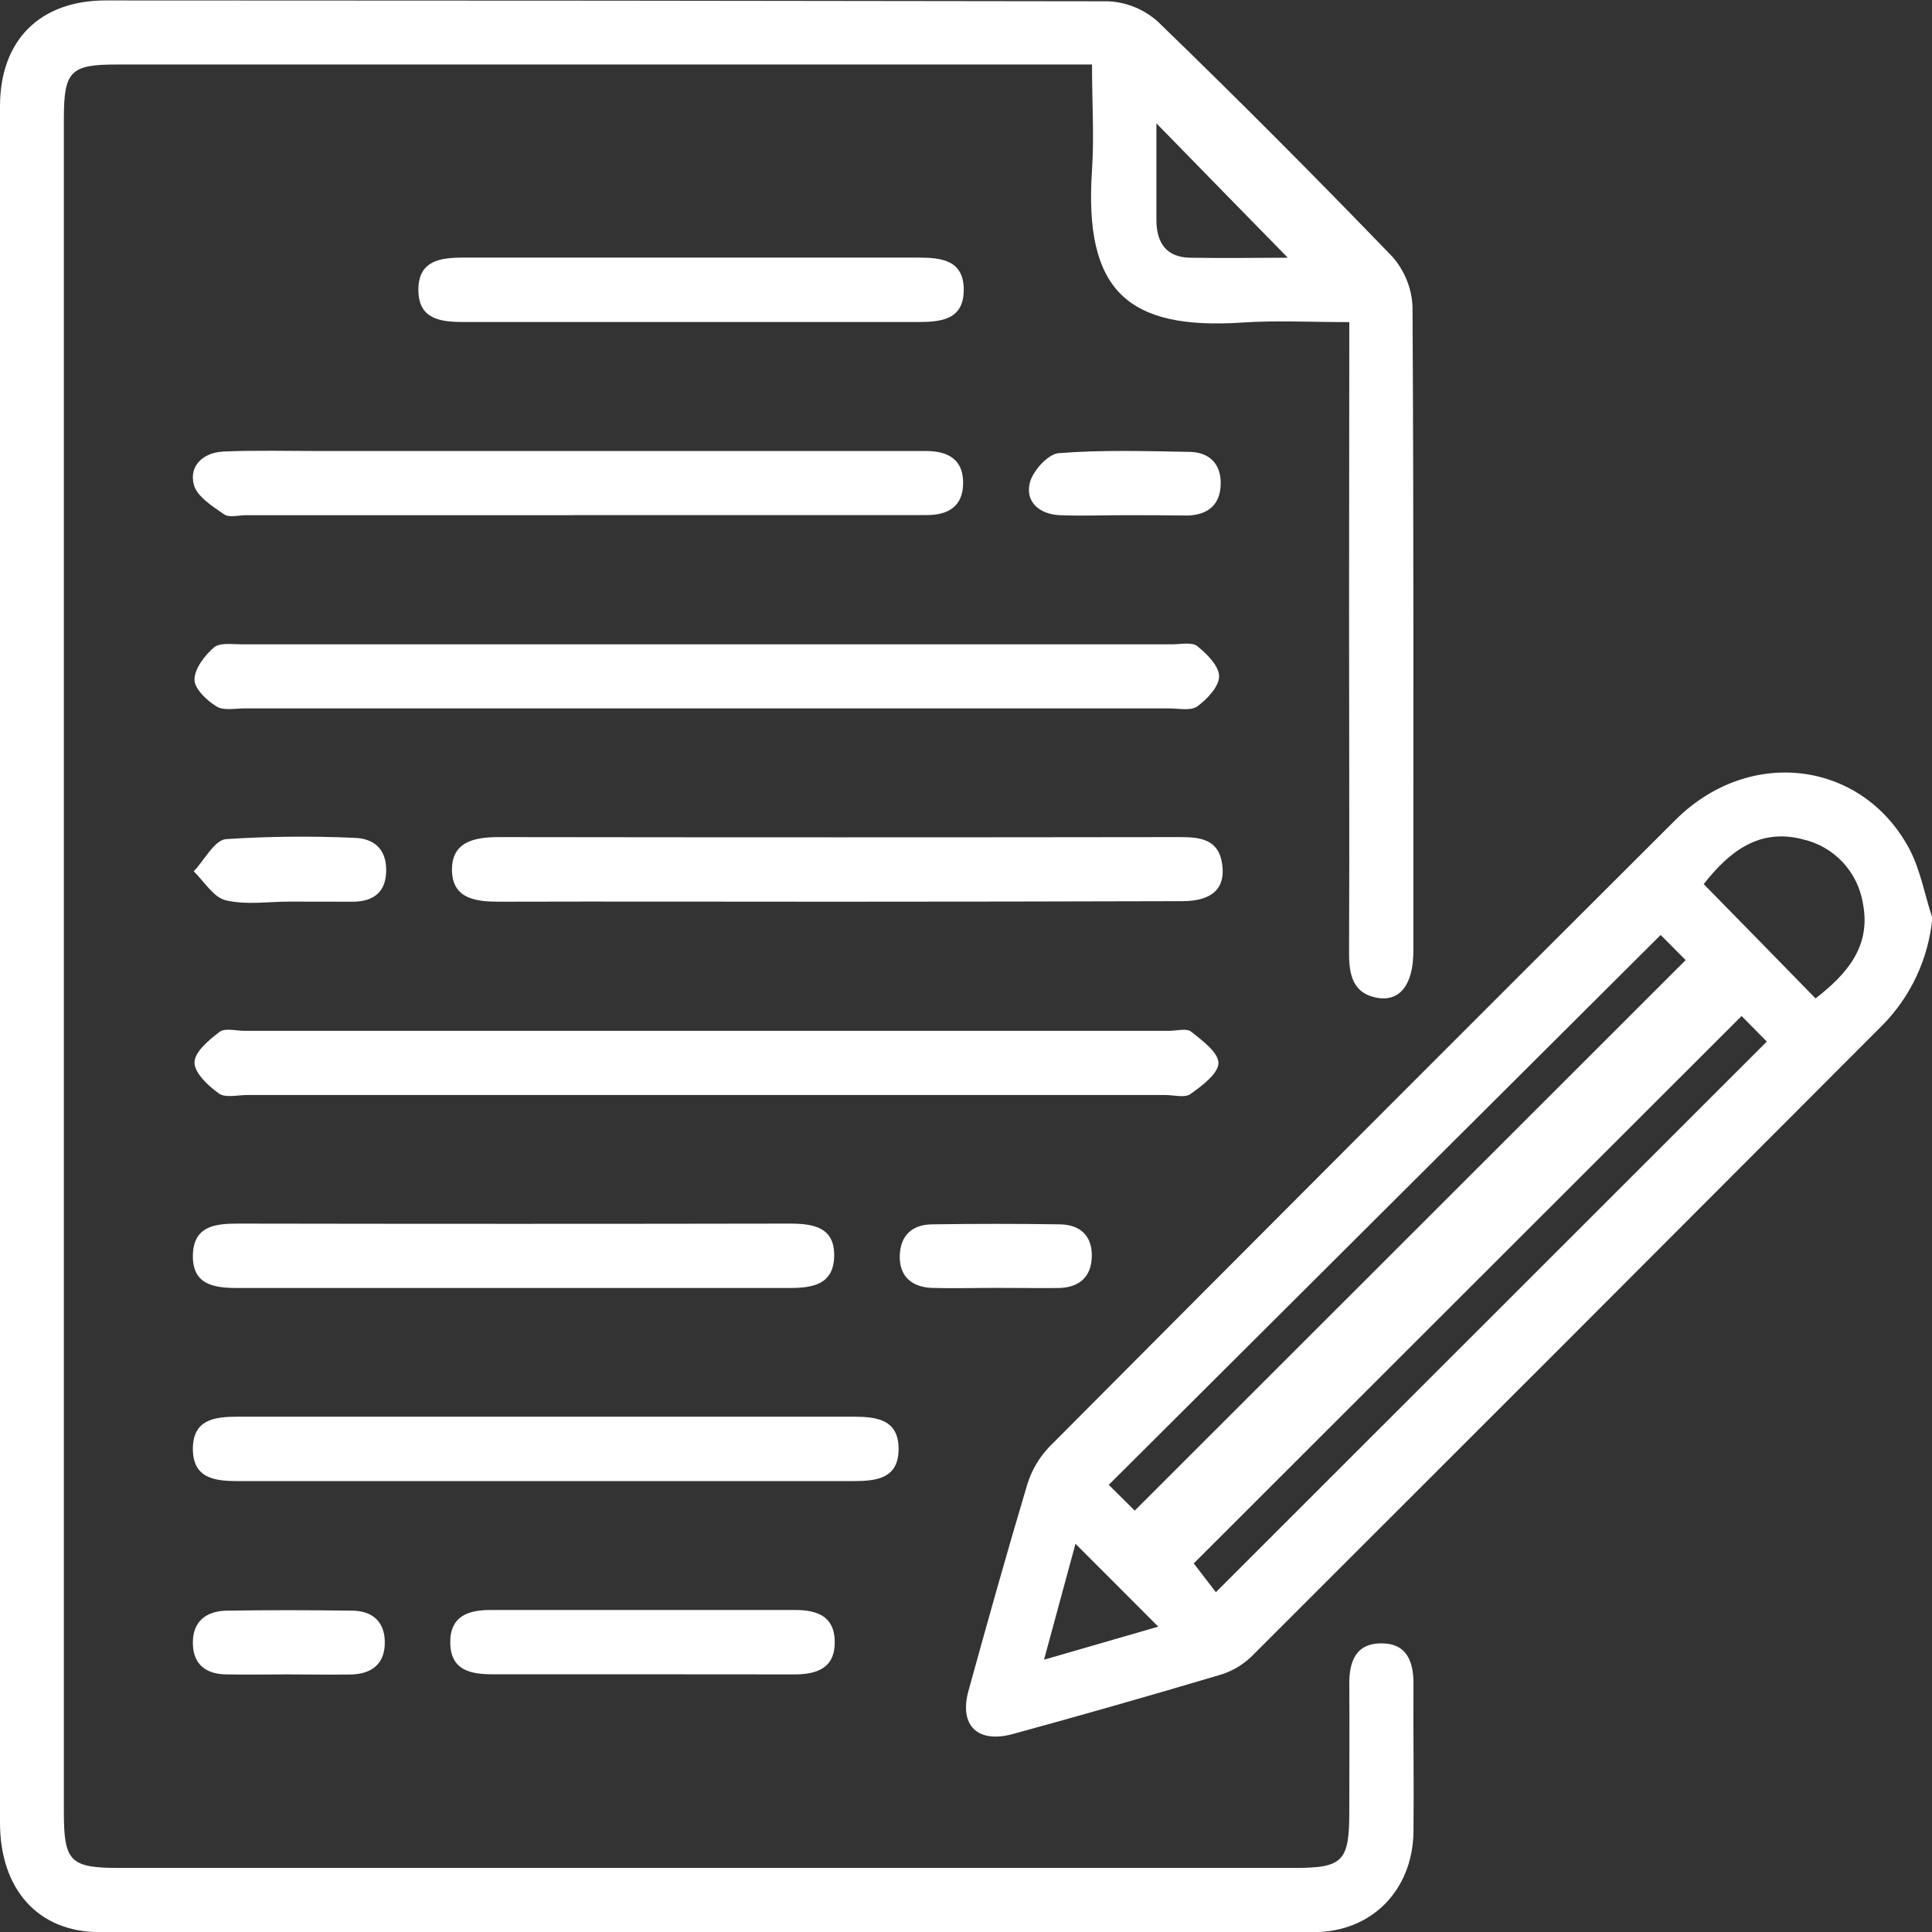
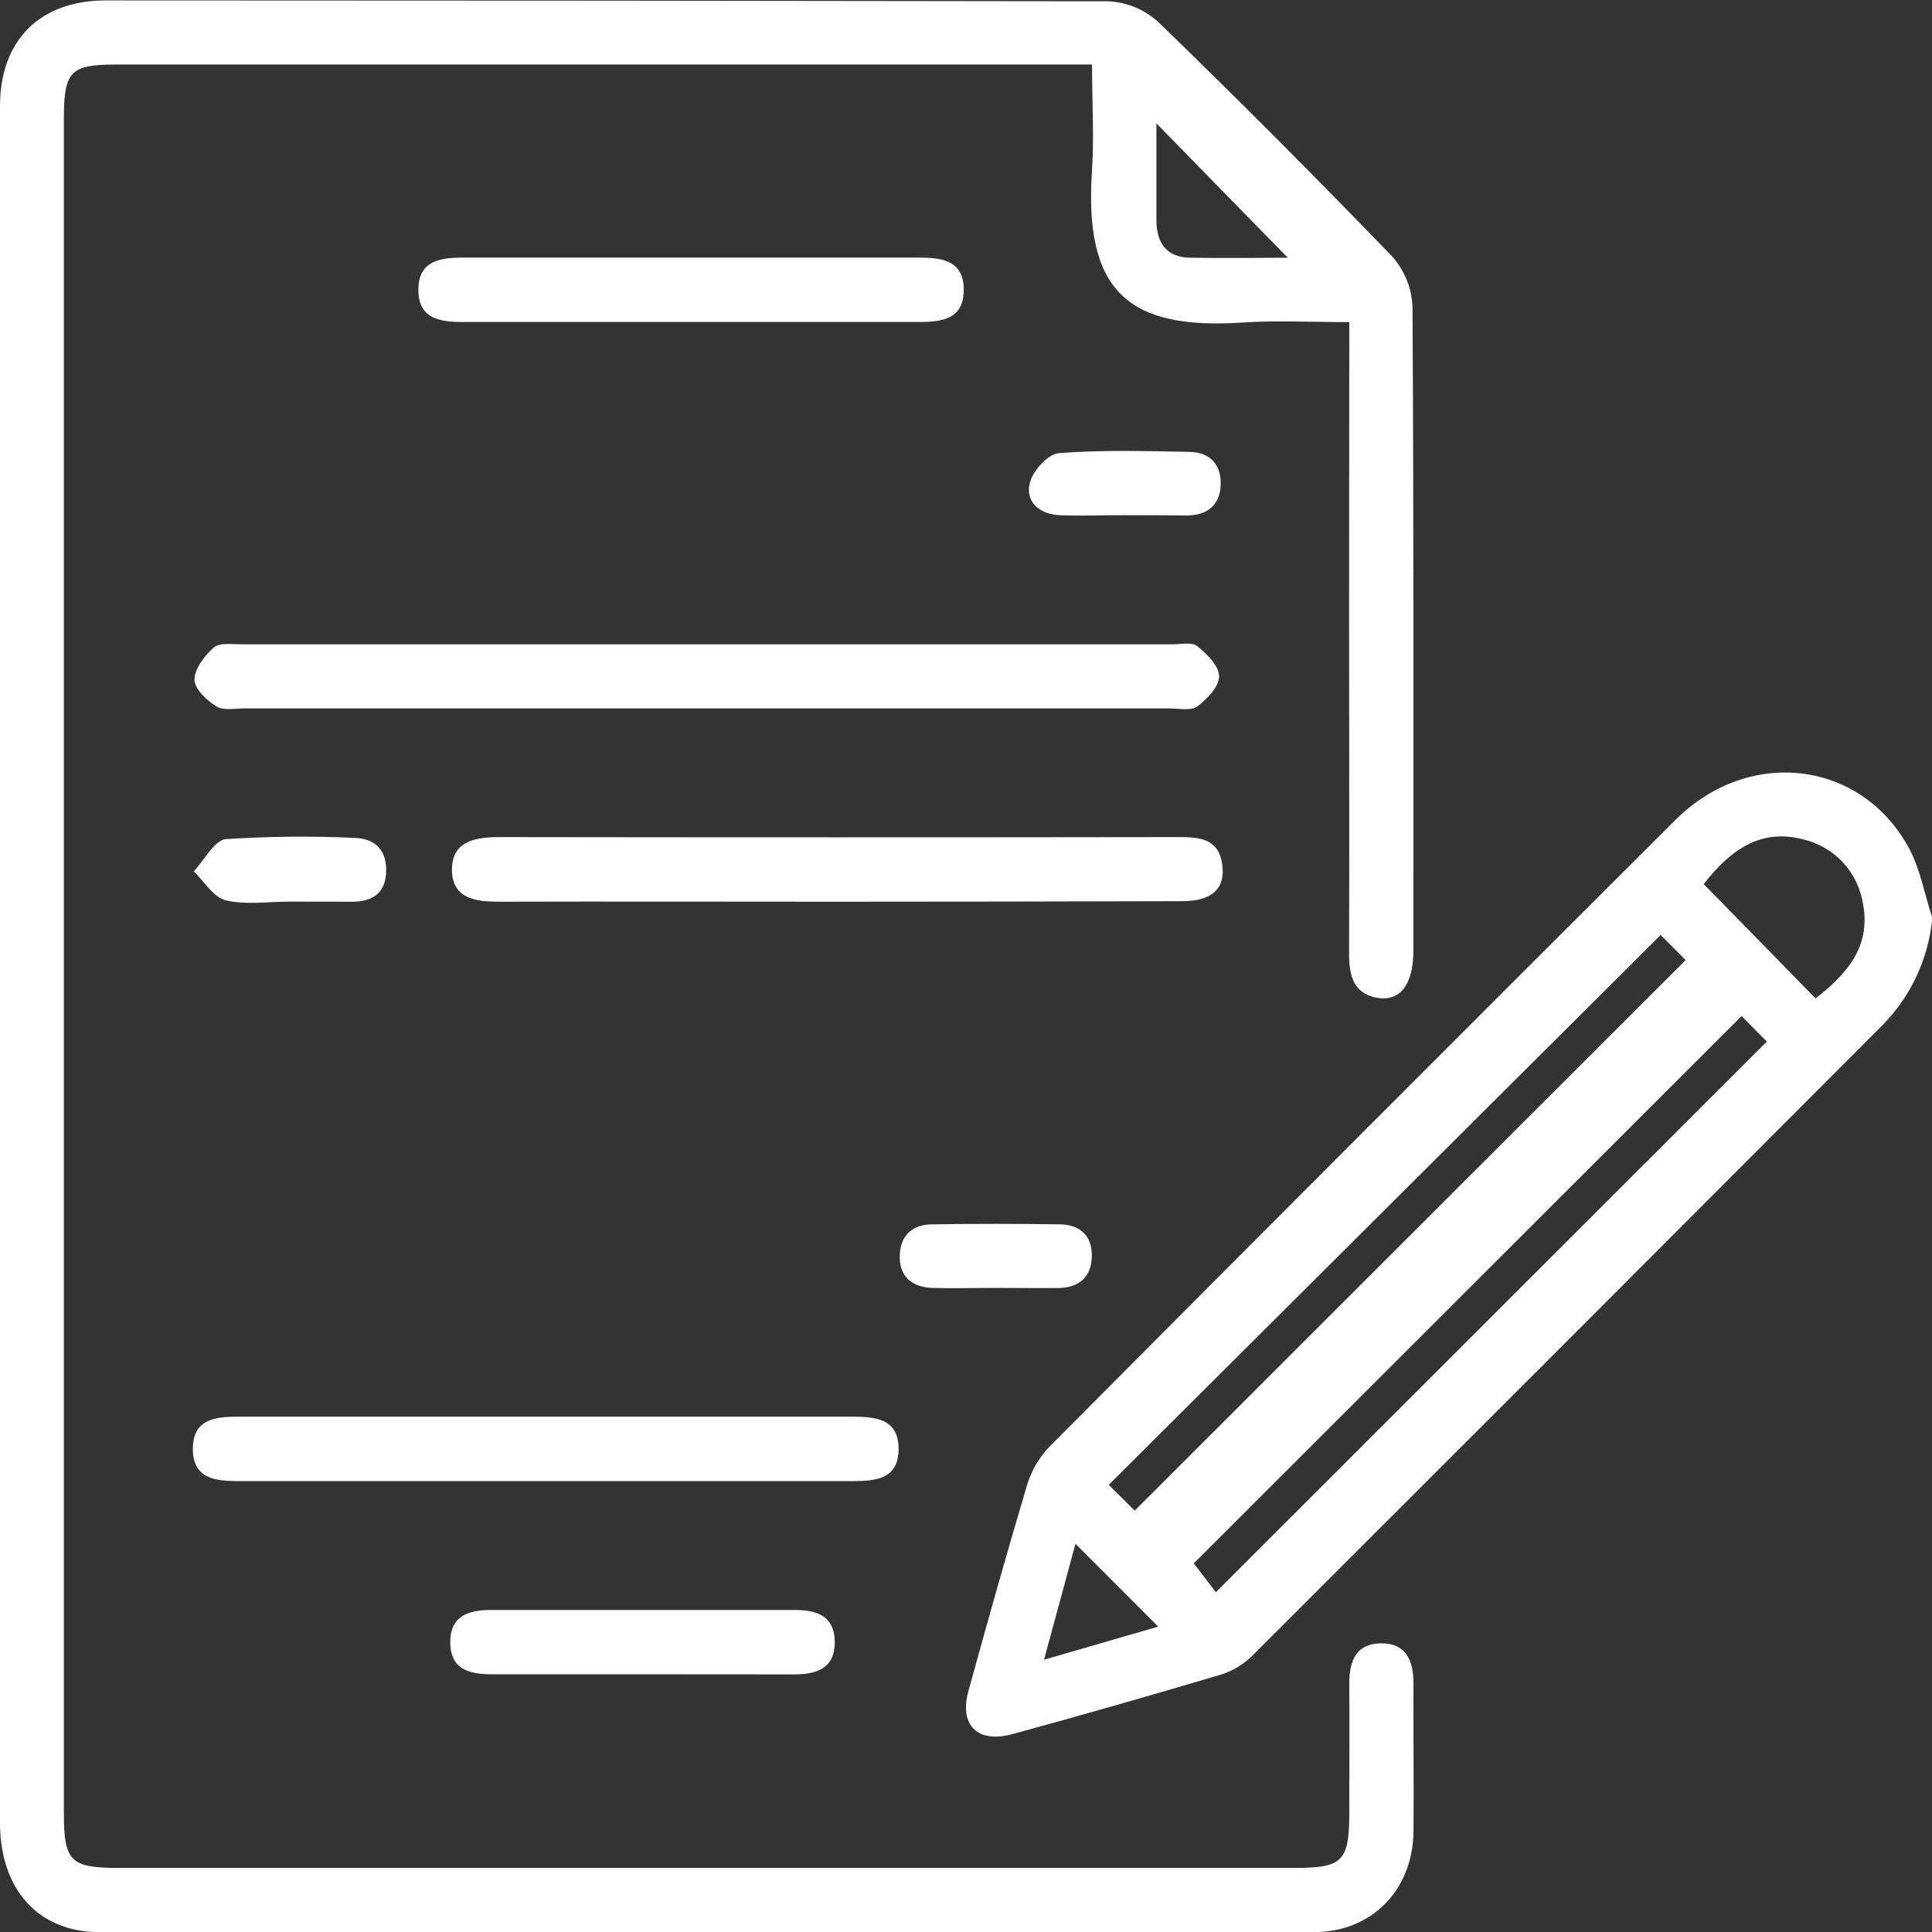
<svg xmlns="http://www.w3.org/2000/svg" width="18" height="18" viewBox="0 0 18 18" fill="none">
  <rect x="0" y="0" width="18" height="18" fill="#333333" stroke="none" />
  <g clip-path="url(#clip0_1345_17958)">
    <path d="M12.571 3.001C12.212 3.001 11.892 2.984 11.576 3.005C10.504 3.076 10.098 2.708 10.174 1.585C10.195 1.269 10.174 0.95 10.174 0.601H1.088C0.657 0.601 0.595 0.661 0.595 1.106V16.886C0.595 17.343 0.655 17.403 1.106 17.403H12.061C12.51 17.403 12.571 17.343 12.571 16.883C12.571 16.483 12.574 16.083 12.571 15.683C12.571 15.477 12.634 15.315 12.859 15.311C13.103 15.305 13.171 15.474 13.169 15.693C13.166 16.152 13.174 16.613 13.169 17.073C13.159 17.611 12.78 18.001 12.241 18.001C8.469 18.005 4.698 18.005 0.926 18.001C0.353 18.001 0 17.6 0 16.981C0 12.341 0 7.701 0 3.061C0 2.371 0 1.681 0 0.991C0 0.375 0.371 0.004 0.986 0.004C4.099 0.004 7.212 0.007 10.325 0.012C10.498 0.02 10.663 0.088 10.791 0.205C11.53 0.92 12.255 1.648 12.969 2.388C13.085 2.518 13.153 2.684 13.16 2.857C13.172 4.857 13.168 6.857 13.168 8.857C13.168 9.176 13.042 9.337 12.823 9.295C12.605 9.252 12.569 9.082 12.569 8.885C12.573 7.825 12.569 6.765 12.569 5.705L12.571 3.001ZM11.998 2.401C11.594 1.989 11.179 1.564 10.774 1.149C10.774 1.431 10.774 1.739 10.774 2.049C10.774 2.259 10.864 2.396 11.084 2.401C11.408 2.407 11.733 2.401 11.998 2.401Z" fill="white" />
    <path d="M18.003 8.552C17.968 8.93 17.803 9.284 17.537 9.553C15.578 11.517 13.617 13.479 11.655 15.438C11.569 15.519 11.465 15.578 11.351 15.609C10.715 15.798 10.078 15.98 9.438 16.155C9.109 16.246 8.934 16.076 9.023 15.753C9.2 15.112 9.379 14.472 9.57 13.833C9.61 13.701 9.68 13.581 9.775 13.481C11.717 11.529 13.662 9.581 15.612 7.637C16.302 6.952 17.348 7.087 17.788 7.907C17.893 8.106 17.933 8.341 18.003 8.552ZM16.226 9.466L11.122 14.566L11.328 14.834L16.461 9.704L16.226 9.466ZM15.472 8.711C13.742 10.435 12.049 12.12 10.33 13.834L10.572 14.074C12.292 12.356 13.989 10.66 15.705 8.945L15.472 8.711ZM15.873 8.237C16.227 8.597 16.568 8.947 16.915 9.302C17.207 9.076 17.433 8.818 17.357 8.42C17.334 8.276 17.269 8.141 17.169 8.034C17.07 7.927 16.94 7.853 16.798 7.82C16.392 7.714 16.114 7.93 15.873 8.237ZM10.02 14.383C9.92 14.753 9.832 15.078 9.727 15.463L10.791 15.155C10.527 14.889 10.291 14.655 10.02 14.383Z" fill="white" />
    <path d="M6.586 6.6H2.28C2.191 6.6 2.083 6.623 2.017 6.582C1.927 6.526 1.812 6.418 1.812 6.333C1.812 6.23 1.906 6.108 1.992 6.033C2.047 5.985 2.163 6.003 2.251 6.003C5.142 6.003 8.032 6.003 10.922 6.003C11.001 6.003 11.105 5.98 11.155 6.02C11.245 6.093 11.358 6.205 11.358 6.301C11.358 6.397 11.246 6.515 11.154 6.582C11.094 6.625 10.98 6.6 10.891 6.6H6.586Z" fill="white" />
-     <path d="M6.55 10.202H2.303C2.214 10.202 2.1 10.231 2.04 10.188C1.94 10.117 1.812 9.997 1.812 9.899C1.813 9.8 1.947 9.689 2.045 9.614C2.097 9.575 2.2 9.604 2.28 9.604H10.893C10.963 9.604 11.055 9.577 11.098 9.612C11.201 9.694 11.353 9.806 11.352 9.905C11.35 10.003 11.199 10.116 11.091 10.193C11.038 10.231 10.937 10.202 10.857 10.202H6.55Z" fill="white" />
    <path d="M7.789 8.401C6.743 8.401 5.697 8.398 4.651 8.401C4.433 8.401 4.22 8.374 4.211 8.117C4.203 7.843 4.416 7.799 4.65 7.799C6.762 7.802 8.874 7.802 10.986 7.799C11.176 7.799 11.354 7.813 11.387 8.053C11.419 8.276 11.294 8.396 11.016 8.396C9.941 8.399 8.865 8.401 7.789 8.401Z" fill="white" />
-     <path d="M5.342 4.8H2.294C2.224 4.8 2.136 4.825 2.088 4.792C1.979 4.717 1.835 4.626 1.806 4.516C1.759 4.336 1.897 4.216 2.08 4.207C2.38 4.194 2.679 4.202 2.978 4.202H8.627C8.838 4.202 8.98 4.285 8.973 4.513C8.967 4.724 8.826 4.8 8.631 4.799H5.342V4.8Z" fill="white" />
    <path d="M5.085 13.799C4.127 13.799 3.173 13.799 2.216 13.799C2 13.799 1.797 13.774 1.797 13.499C1.797 13.224 1.999 13.199 2.216 13.199C4.128 13.199 6.041 13.199 7.953 13.199C8.17 13.199 8.372 13.226 8.372 13.499C8.372 13.773 8.171 13.799 7.953 13.799C6.997 13.799 6.041 13.799 5.085 13.799Z" fill="white" />
-     <path d="M4.782 12C3.926 12 3.069 12 2.212 12C1.994 12 1.793 11.971 1.797 11.697C1.801 11.424 2.001 11.4 2.216 11.4C3.929 11.403 5.643 11.403 7.356 11.4C7.574 11.4 7.775 11.43 7.772 11.7C7.768 11.971 7.568 12 7.353 12C6.495 12 5.639 12 4.782 12Z" fill="white" />
    <path d="M6.469 2.4C7.166 2.4 7.863 2.4 8.56 2.4C8.778 2.4 8.979 2.427 8.979 2.7C8.979 2.973 8.778 3 8.56 3C7.146 3 5.732 3 4.317 3C4.1 3 3.898 2.973 3.898 2.7C3.898 2.428 4.1 2.4 4.317 2.4C5.035 2.4 5.752 2.4 6.469 2.4Z" fill="white" />
    <path d="M5.994 15.599C5.527 15.599 5.059 15.599 4.592 15.599C4.383 15.599 4.2 15.562 4.195 15.309C4.191 15.056 4.362 14.999 4.576 15C5.521 15 6.466 15 7.411 15C7.615 15 7.774 15.06 7.777 15.292C7.781 15.541 7.613 15.601 7.397 15.6C6.929 15.599 6.462 15.599 5.994 15.599Z" fill="white" />
    <path d="M2.698 8.4C2.5 8.4 2.292 8.433 2.104 8.388C1.988 8.36 1.902 8.212 1.805 8.118C1.905 8.013 1.997 7.829 2.104 7.818C2.502 7.792 2.9 7.788 3.298 7.806C3.478 7.81 3.598 7.904 3.598 8.106C3.598 8.309 3.484 8.396 3.298 8.401C3.097 8.4 2.901 8.4 2.698 8.4Z" fill="white" />
    <path d="M10.47 4.8C10.271 4.8 10.072 4.808 9.874 4.8C9.689 4.792 9.551 4.68 9.594 4.5C9.621 4.388 9.763 4.23 9.864 4.222C10.268 4.19 10.677 4.203 11.083 4.21C11.27 4.214 11.378 4.323 11.373 4.514C11.368 4.706 11.249 4.798 11.065 4.803C10.867 4.8 10.668 4.8 10.47 4.8Z" fill="white" />
    <path d="M9.276 11.999C9.077 11.999 8.879 12.005 8.678 11.999C8.494 11.99 8.378 11.891 8.383 11.699C8.388 11.507 8.503 11.408 8.685 11.407C9.083 11.401 9.48 11.401 9.877 11.407C10.063 11.41 10.177 11.514 10.172 11.707C10.168 11.899 10.053 11.994 9.869 12C9.673 12.002 9.474 11.999 9.276 11.999Z" fill="white" />
-     <path d="M2.673 15.6C2.484 15.6 2.296 15.604 2.107 15.6C1.919 15.597 1.801 15.508 1.797 15.315C1.792 15.107 1.92 15.009 2.115 15.006C2.502 15 2.889 15.001 3.276 15.006C3.46 15.006 3.581 15.099 3.585 15.292C3.59 15.5 3.465 15.597 3.268 15.601C3.07 15.604 2.871 15.6 2.673 15.6Z" fill="white" />
  </g>
  <defs>
    <clipPath id="clip0_1345_17958">
      <rect width="18" height="18" fill="white" />
    </clipPath>
  </defs>
</svg>